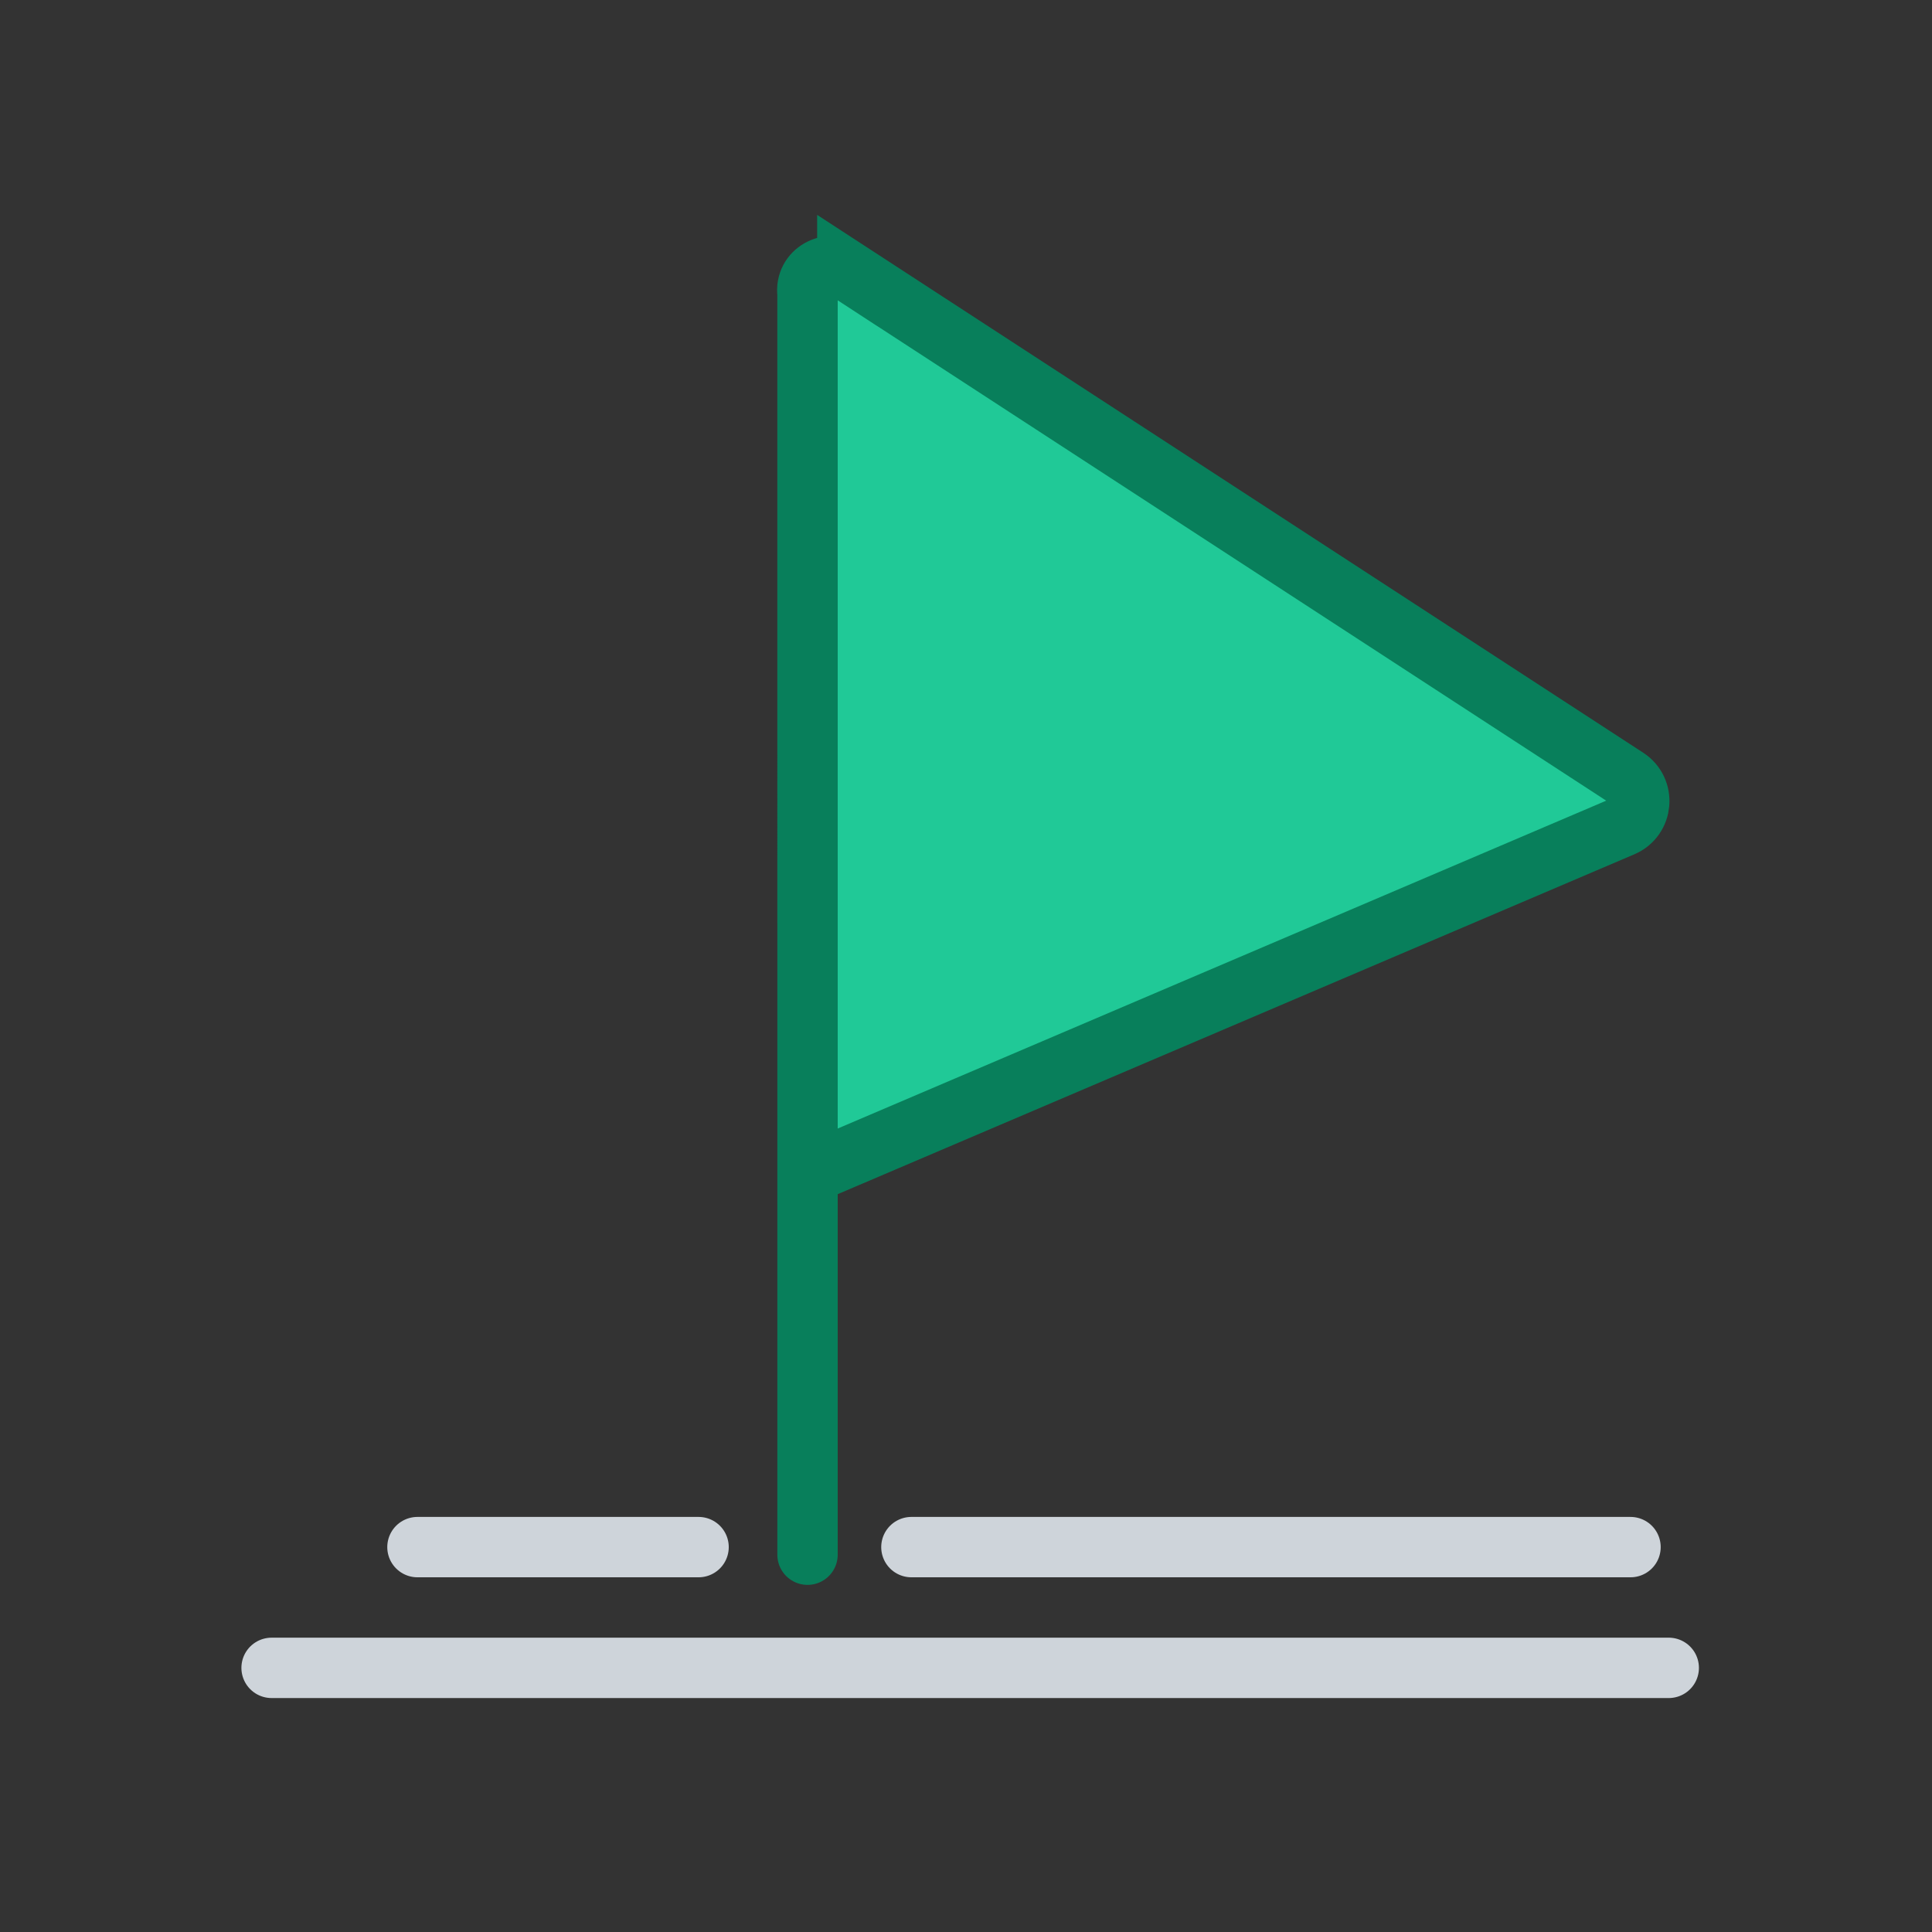
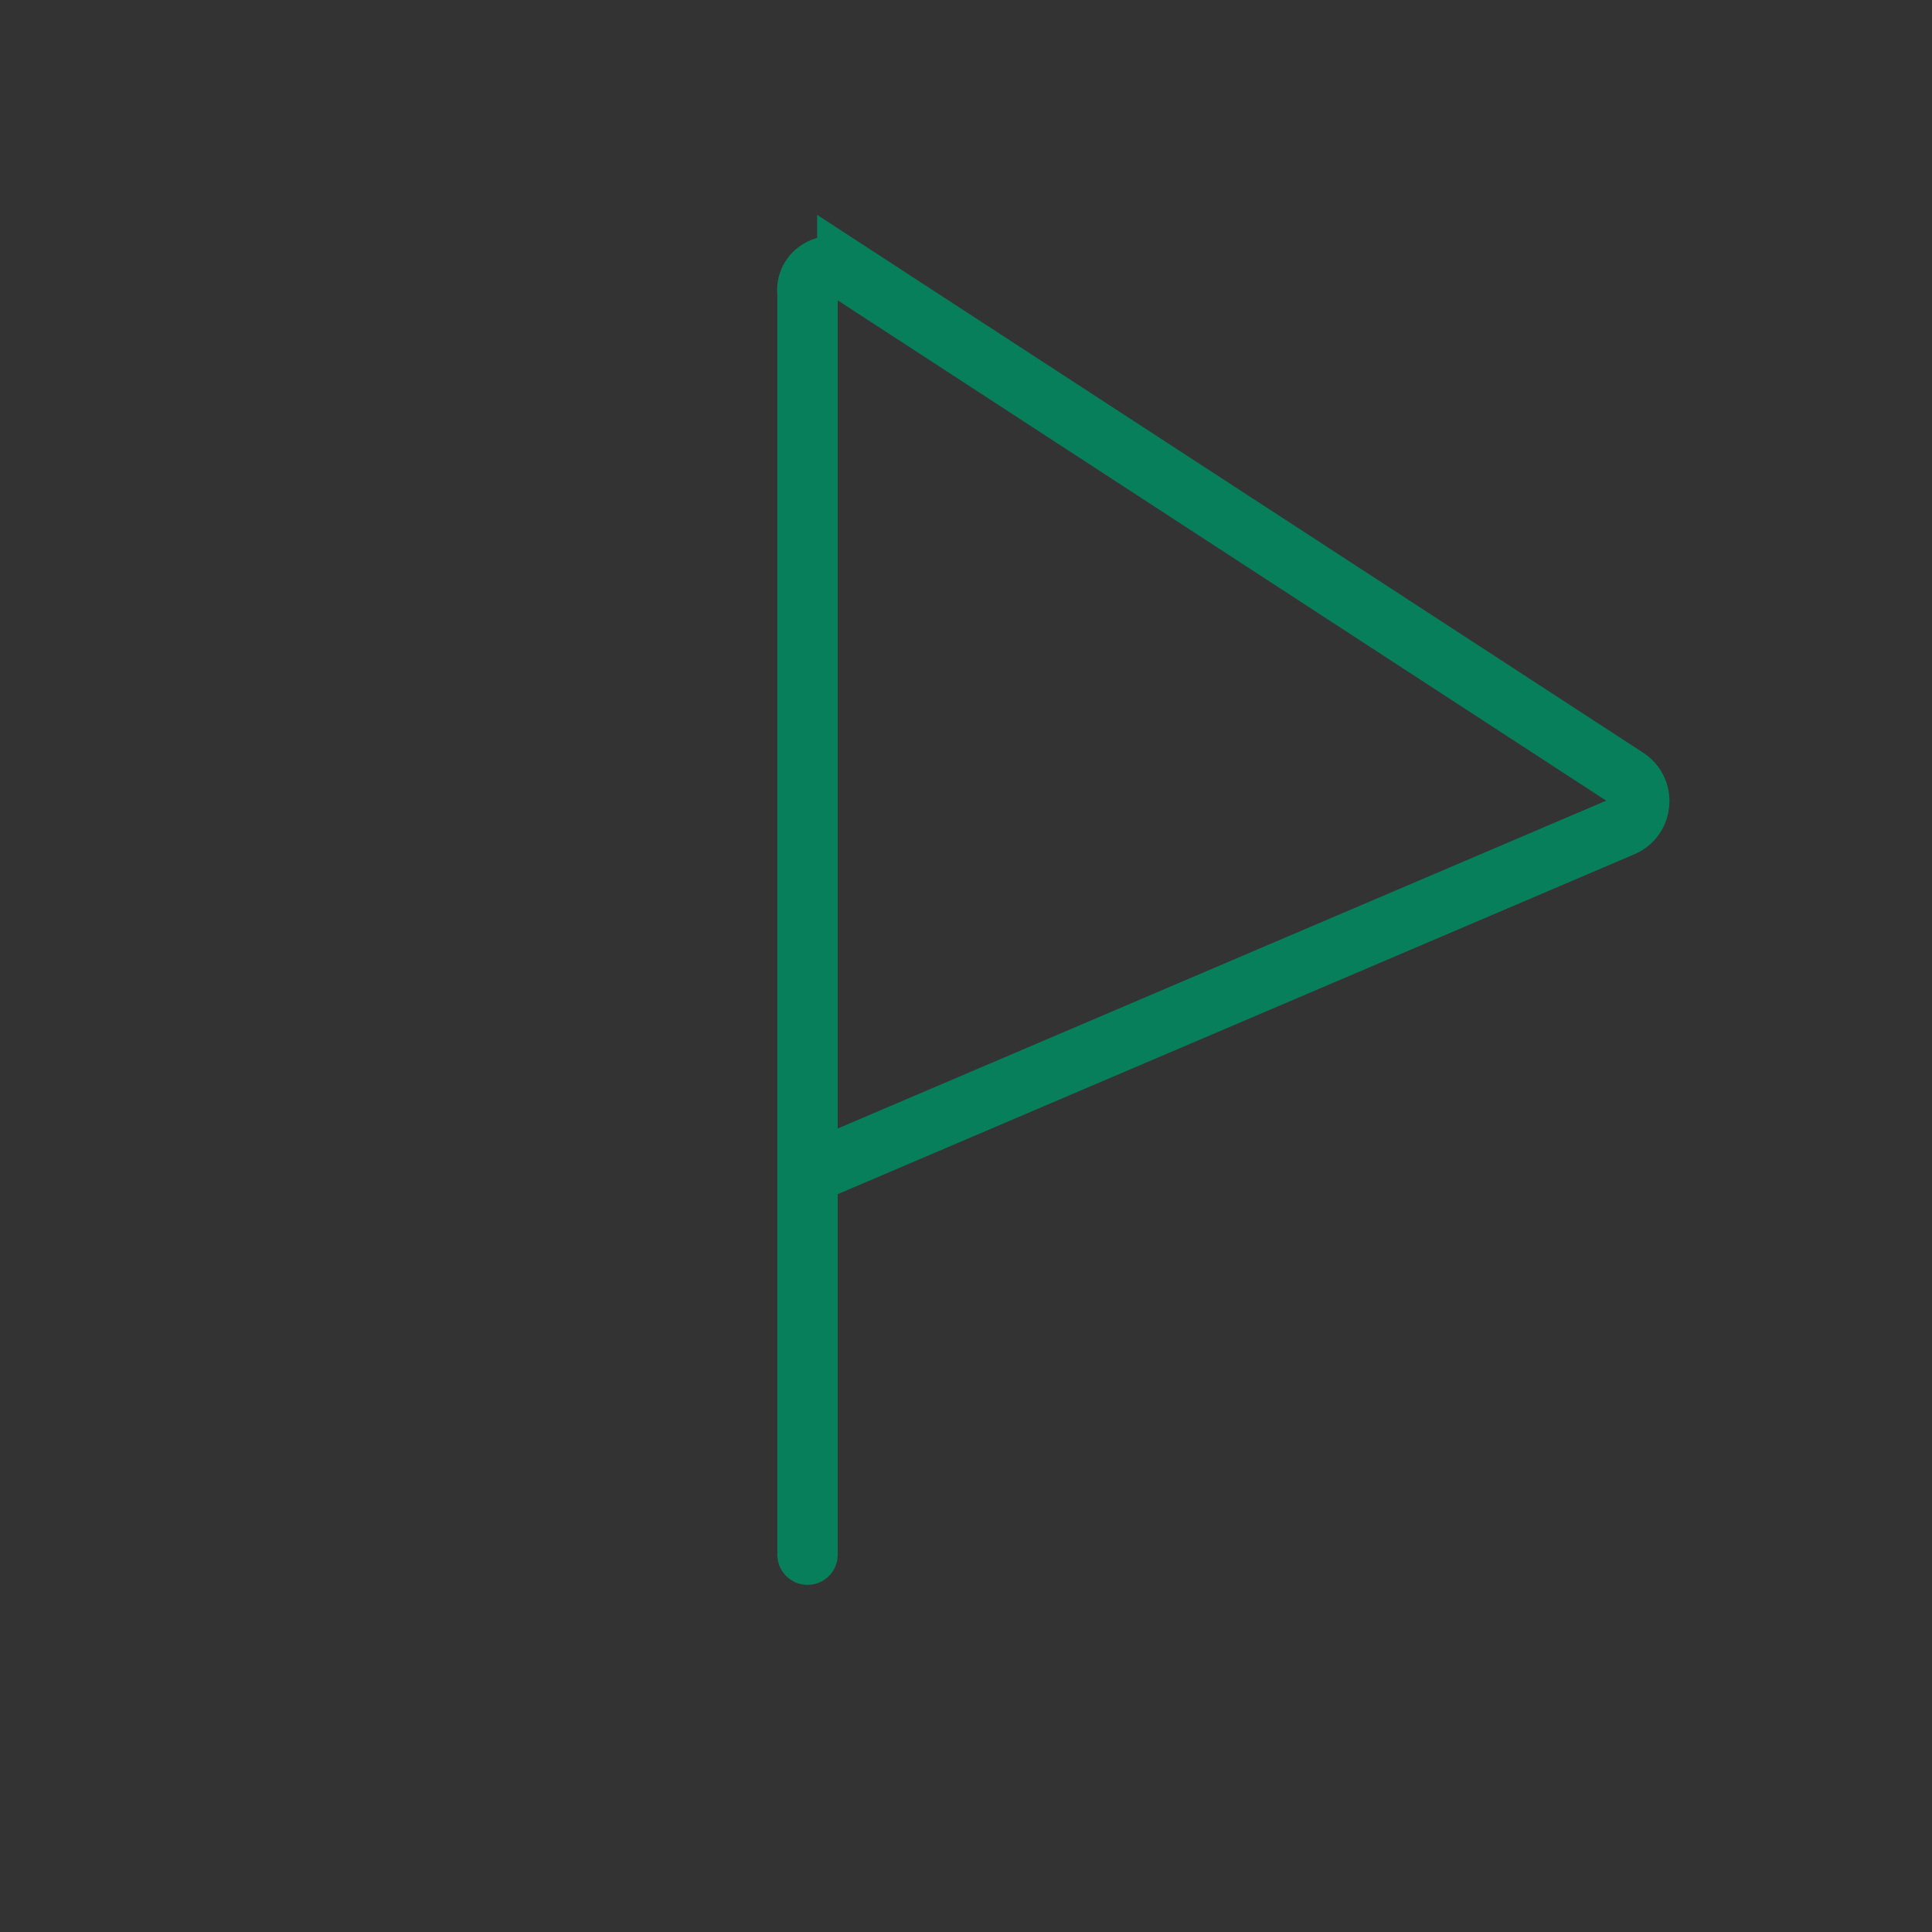
<svg xmlns="http://www.w3.org/2000/svg" viewBox="0 0 512 512">
  <rect x="0" y="0" width="512" height="512" fill="#333333" stroke="none" />
-   <path fill="#20c997" d="M224.55,71.7l206.55,134.48c4.9,3.19,4.26,10.56-1.12,12.86l-212.29,90.57c-2.7,1.15-3.44,1.47-3.69,4.4v98q0,5.5,0,0V77.83c-.75-5.81,5.69-9.3,10.55-6.13Z" />
  <path fill="none" stroke="#087f5b" stroke-miterlimit="10" stroke-width="16" d="M224.55,71.7l206.55,134.48c4.9,3.19,4.26,10.56-1.12,12.86l-212.29,90.57c-2.7,1.15-3.44,1.47-3.69,4.4v98q0,5.5,0,0V77.83c-.75-5.81,5.69-9.3,10.55-6.13Z" />
-   <path fill="#fff" stroke="#ced4da" stroke-miterlimit="10" stroke-width="16" d="M427 442c15 0 19 0 12 0h-102c-408 0-319 0 90 0ZM182 410c5 0 3 0 1 0h-29q-99 0 28 0ZM431 410c8 0-30 0-33 0-14 0 5 0-15 0-218 0-170 0 48 0Z" />
</svg>